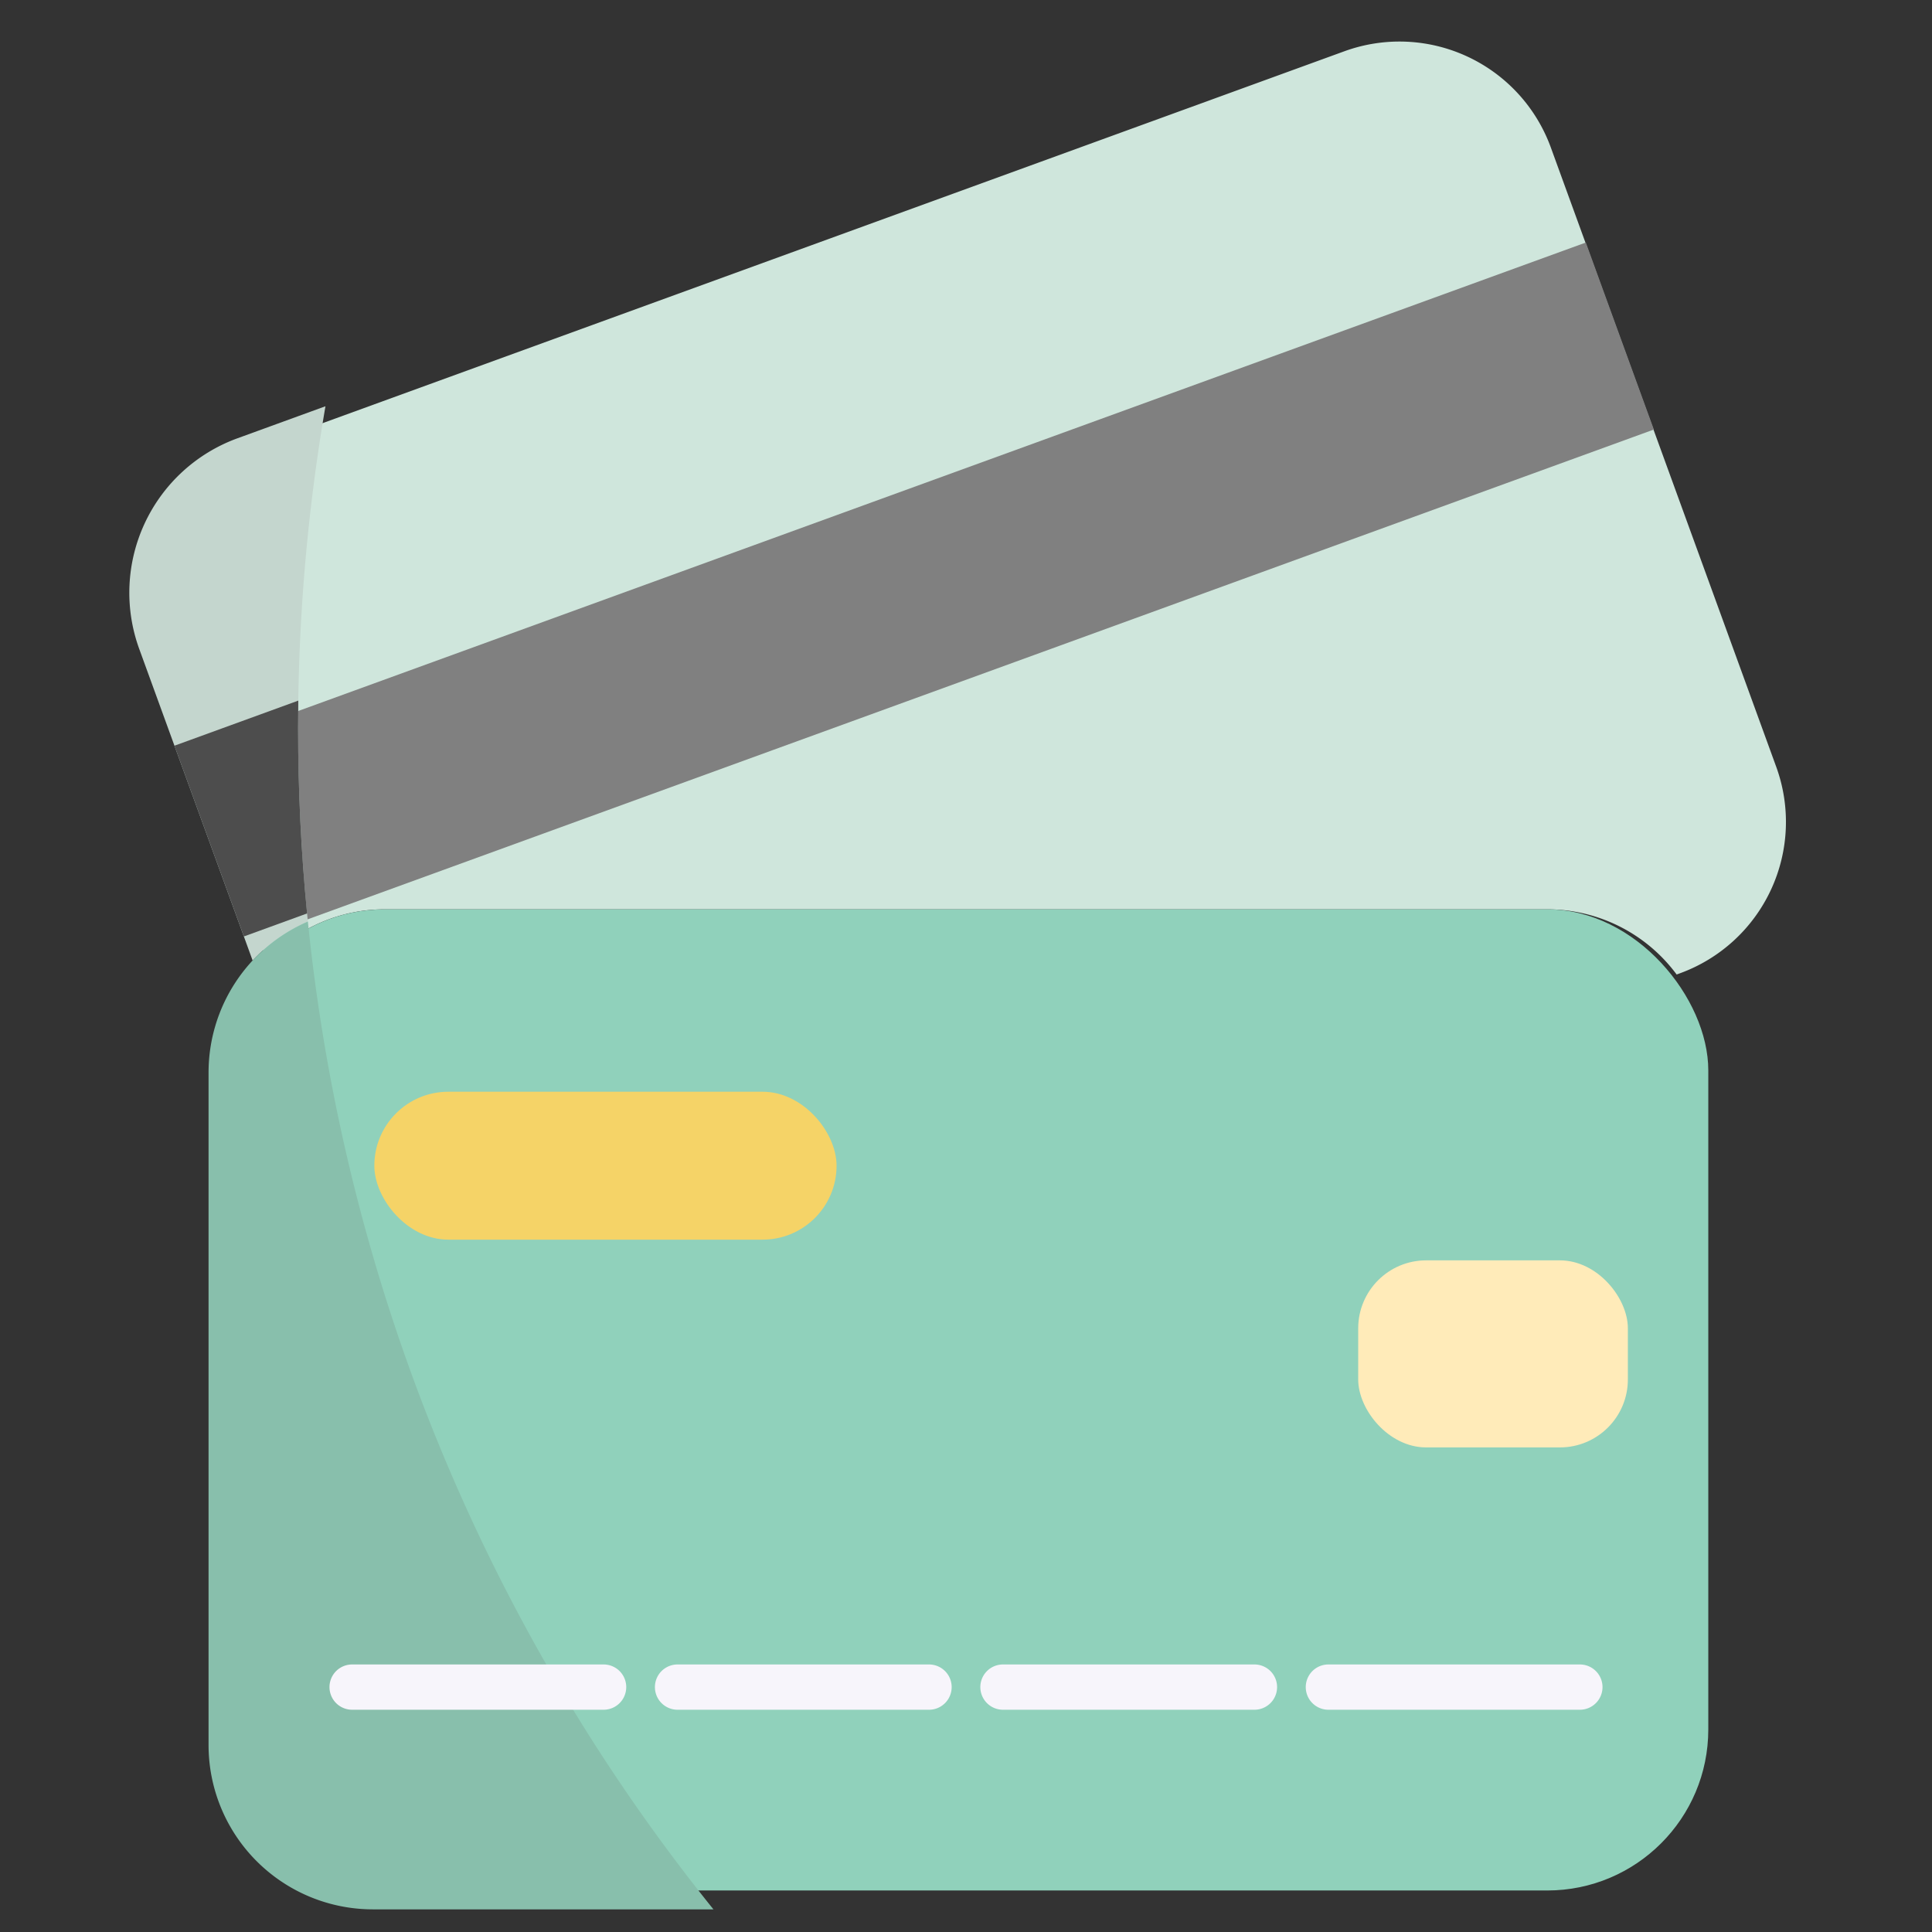
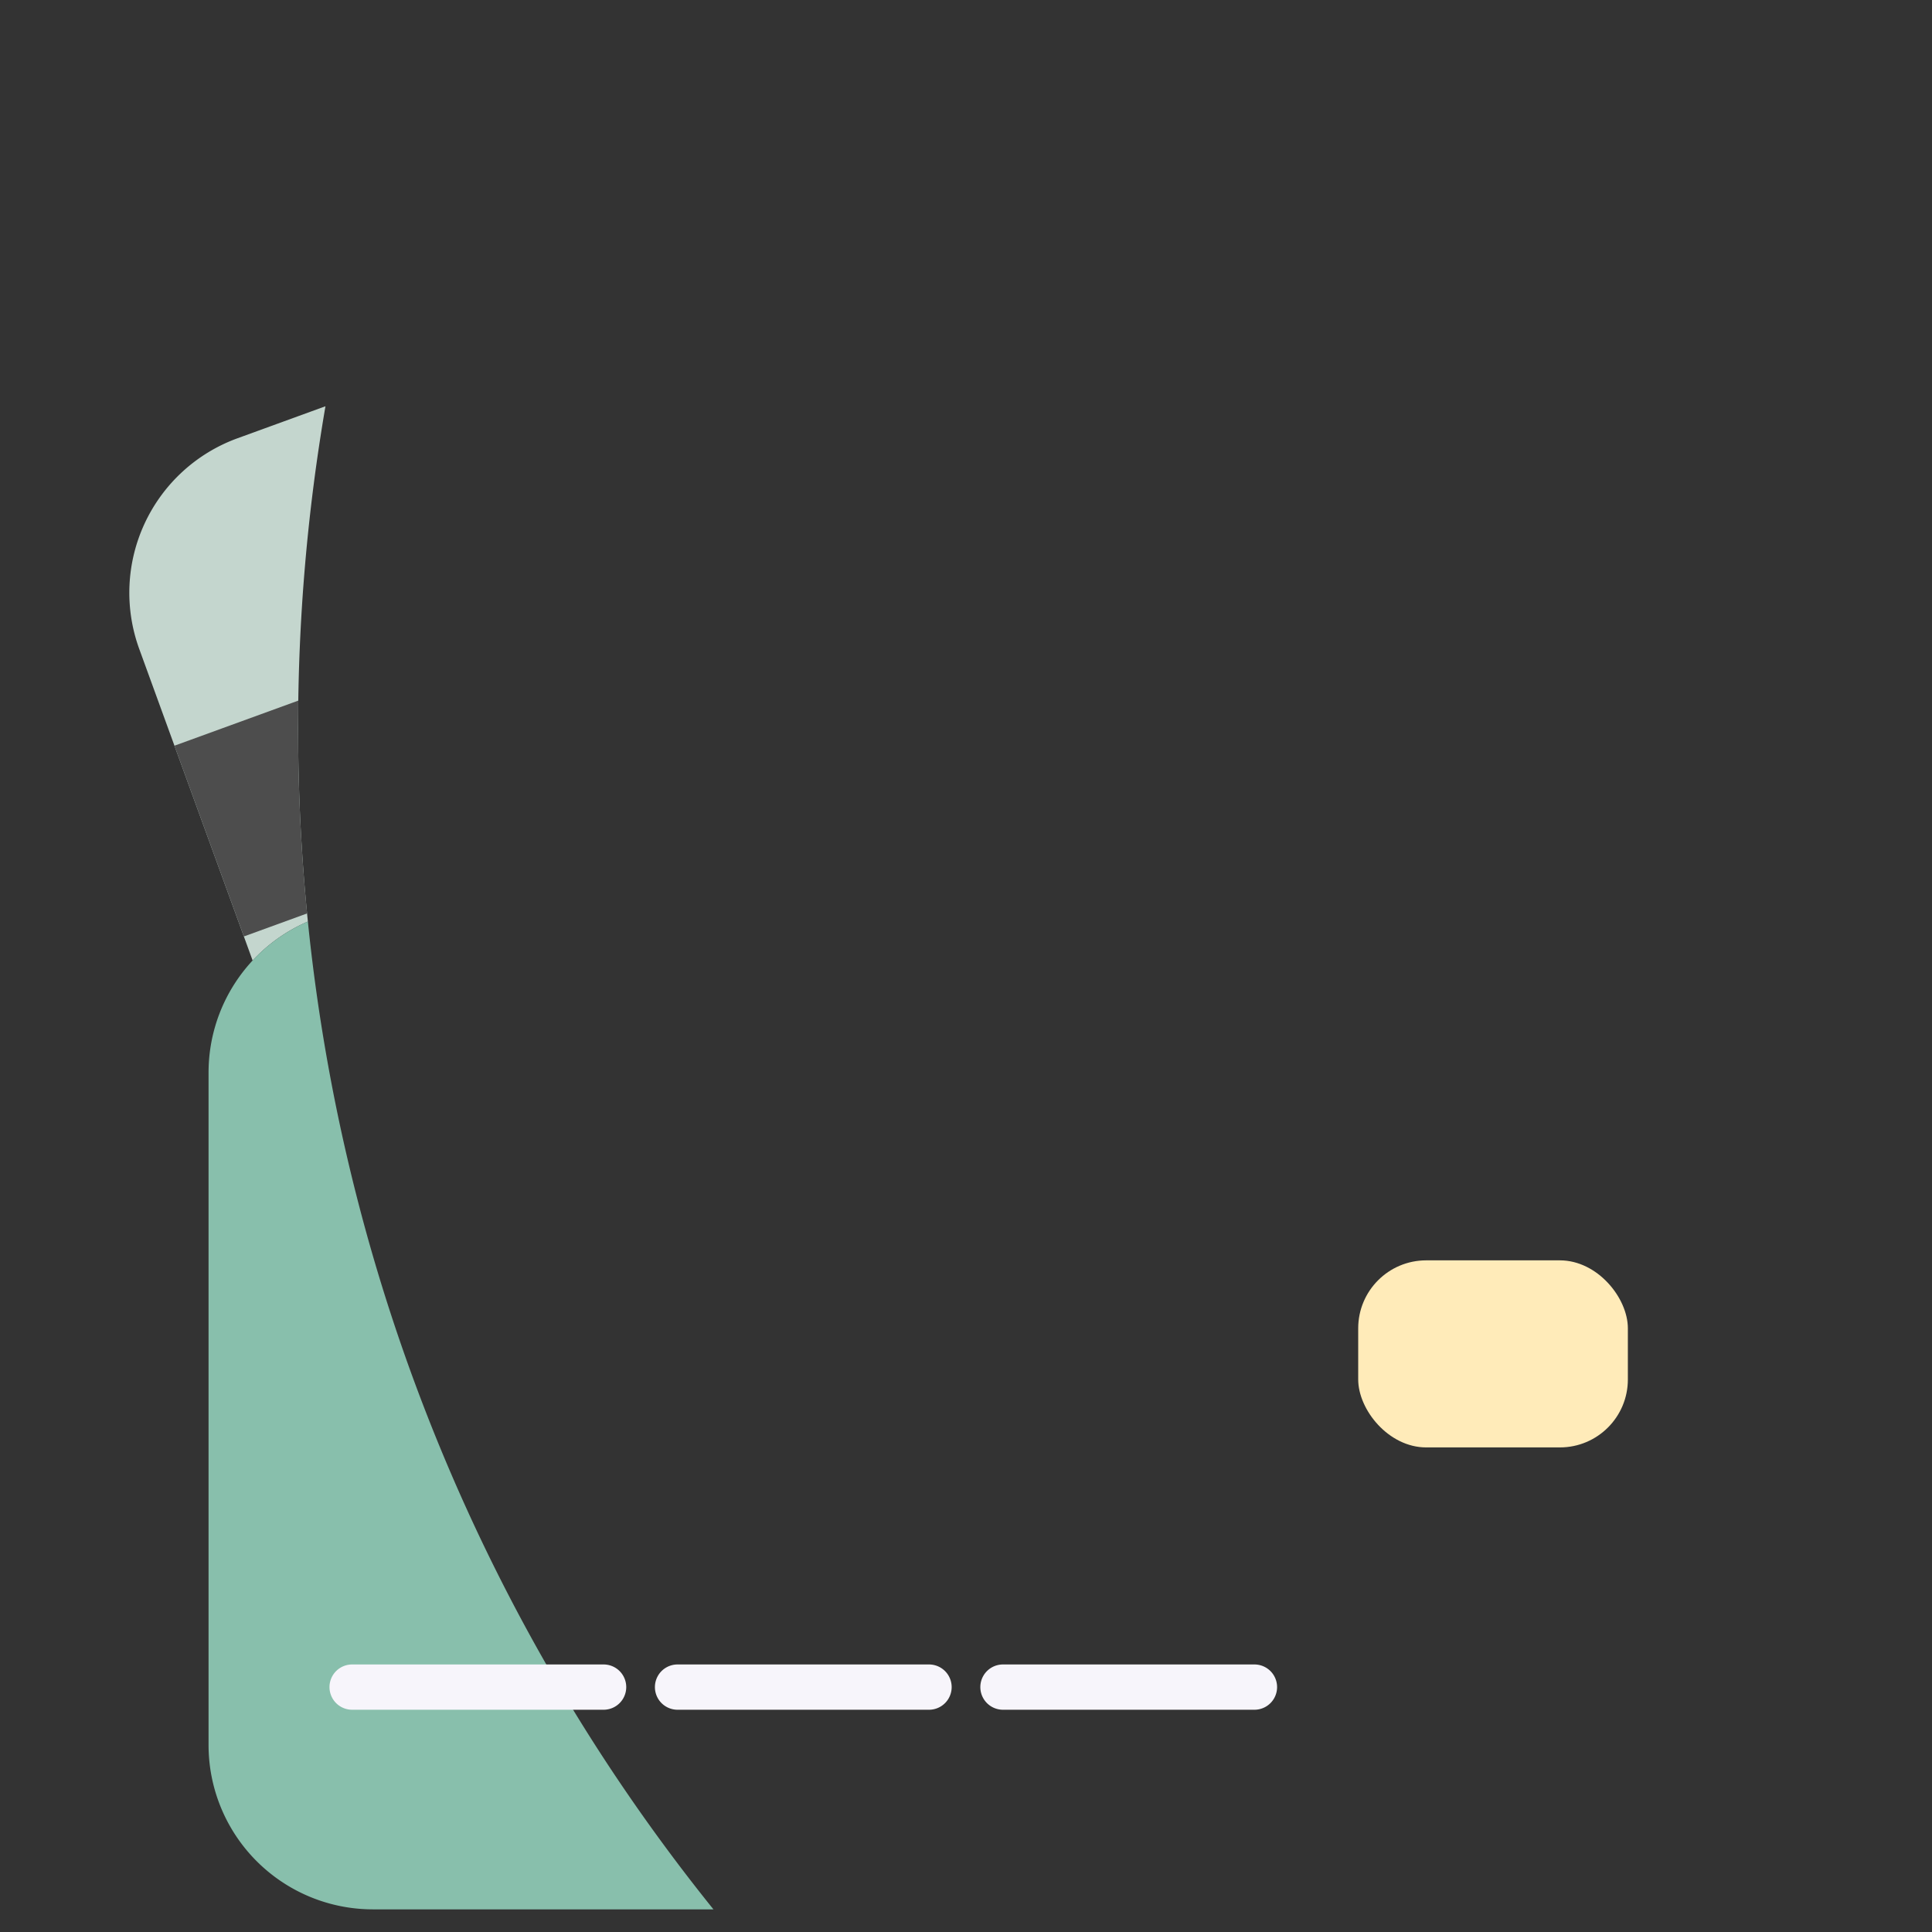
<svg xmlns="http://www.w3.org/2000/svg" viewBox="0 0 512 512">
  <rect x="0" y="0" width="512" height="512" fill="#333333" stroke="none" />
  <g id="_24.credit_card" data-name="24.credit card">
-     <path d="m445.209 257.931-.882.323a42.605 42.605 0 0 0 -34.3-17.277h-308.053a42.556 42.556 0 0 0 -31.242 13.602l-29.449-80.919a42.689 42.689 0 0 1 25.51-54.714l289.482-105.36a42.688 42.688 0 0 1 54.714 25.509l59.731 164.121a42.692 42.692 0 0 1 -25.51 54.714z" fill="#cfe6dc" />
-     <path d="m47.577 129.913h393.432v52.72h-393.432z" fill="#808080" transform="matrix(.94 -.342 .342 .94 -38.716 92.978)" />
-     <rect fill="#90d1bb" height="260.022" rx="42.688" width="393.432" x="59.284" y="240.978" />
    <rect fill="#ffebb9" height="49.572" rx="18.012" width="71.462" x="359.938" y="334.007" />
-     <rect fill="#f5d367" height="39.2" rx="19.6" width="122.5" x="99.2" y="289.32" />
    <path d="m79 193a506.962 506.962 0 0 0 2.59 51.22 43.43 43.43 0 0 0 -14.64 10.33l-30.05-82.57a43.56 43.56 0 0 1 26.03-55.83l23.32-8.49a503.17 503.17 0 0 0 -7.25 85.34z" fill="#c4d6ce" />
    <path d="m81.38 242.07-16.75 6.1-18.4-50.55 32.82-11.95q-.045 3.66-.05 7.33 0 24.84 2.38 49.07z" fill="#4d4d4d" />
    <path d="m189.07 506h-90.24a43.557 43.557 0 0 1 -43.56-43.56v-178.21a43.576 43.576 0 0 1 26.32-40.02 497.683 497.683 0 0 0 107.48 261.79z" fill="#88bfac" />
    <g fill="#f7f5fb">
      <path d="m159.96 453.1h-66.641a6 6 0 0 1 0-12h66.641a6 6 0 1 1 0 12z" />
      <path d="m246.2 453.1h-66.64a6 6 0 0 1 0-12h66.64a6 6 0 0 1 0 12z" />
      <path d="m332.44 453.1h-66.64a6 6 0 0 1 0-12h66.64a6 6 0 0 1 0 12z" />
-       <path d="m418.681 453.1h-66.641a6 6 0 1 1 0-12h66.641a6 6 0 0 1 0 12z" />
    </g>
  </g>
</svg>